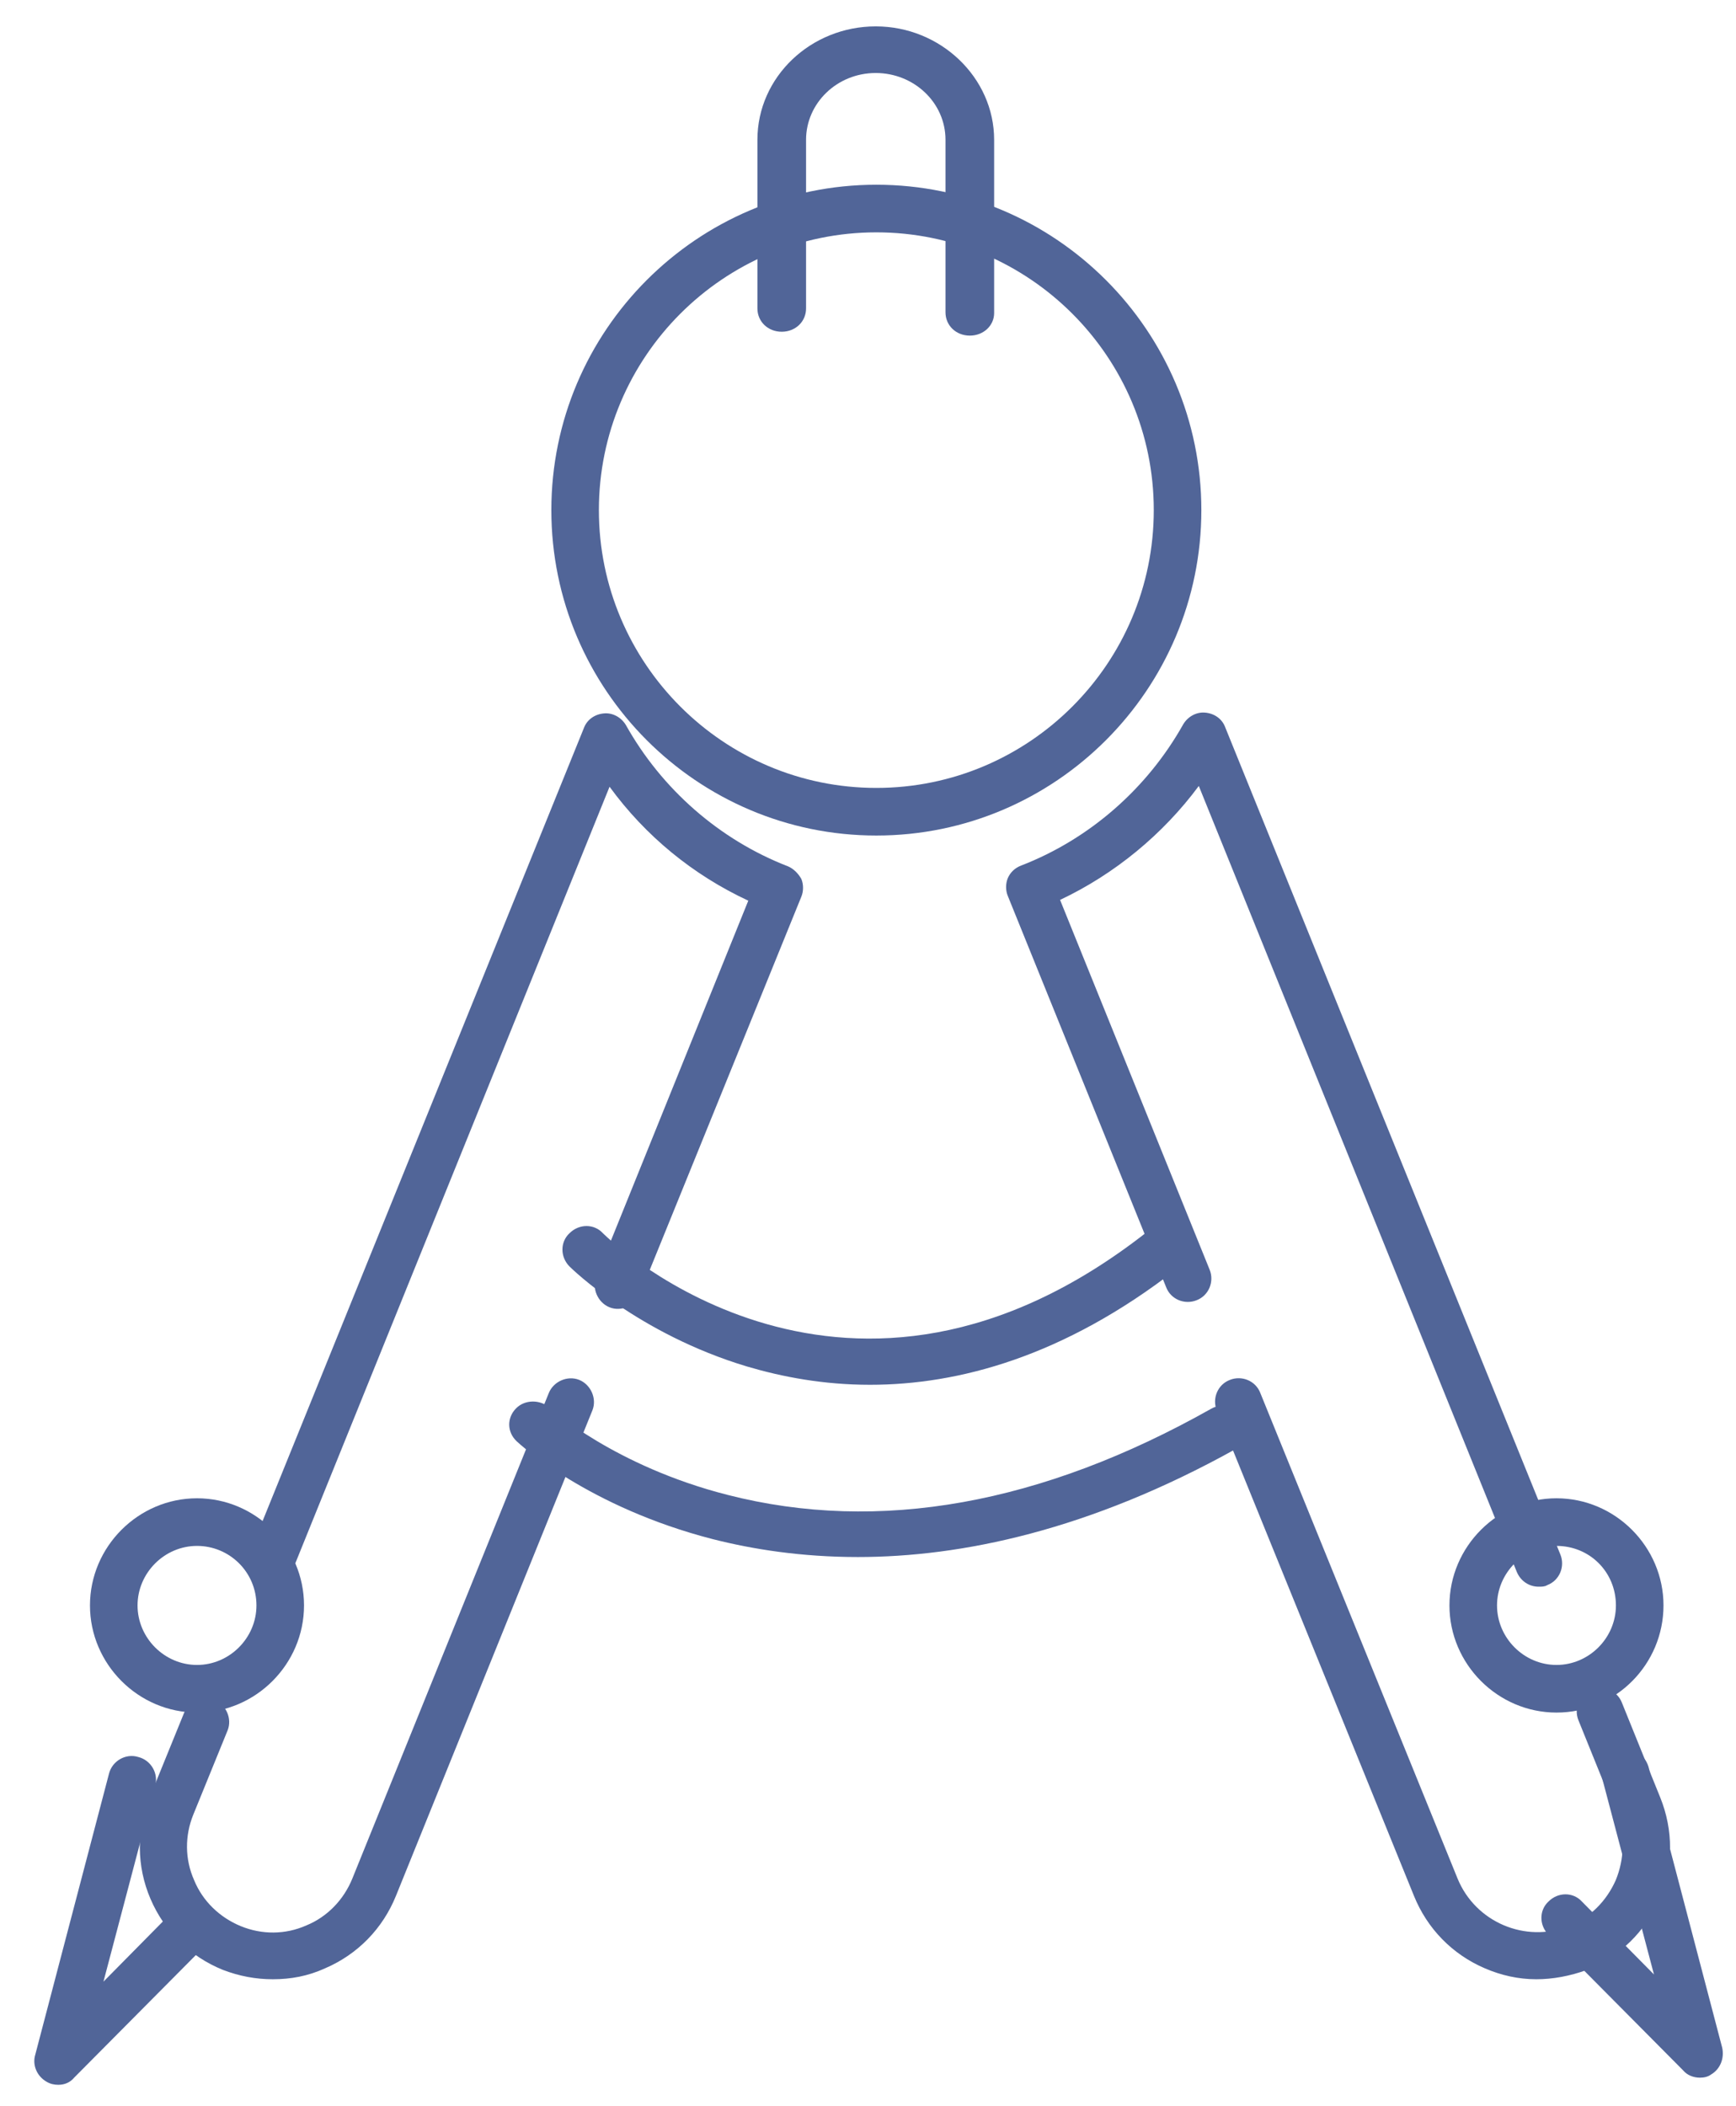
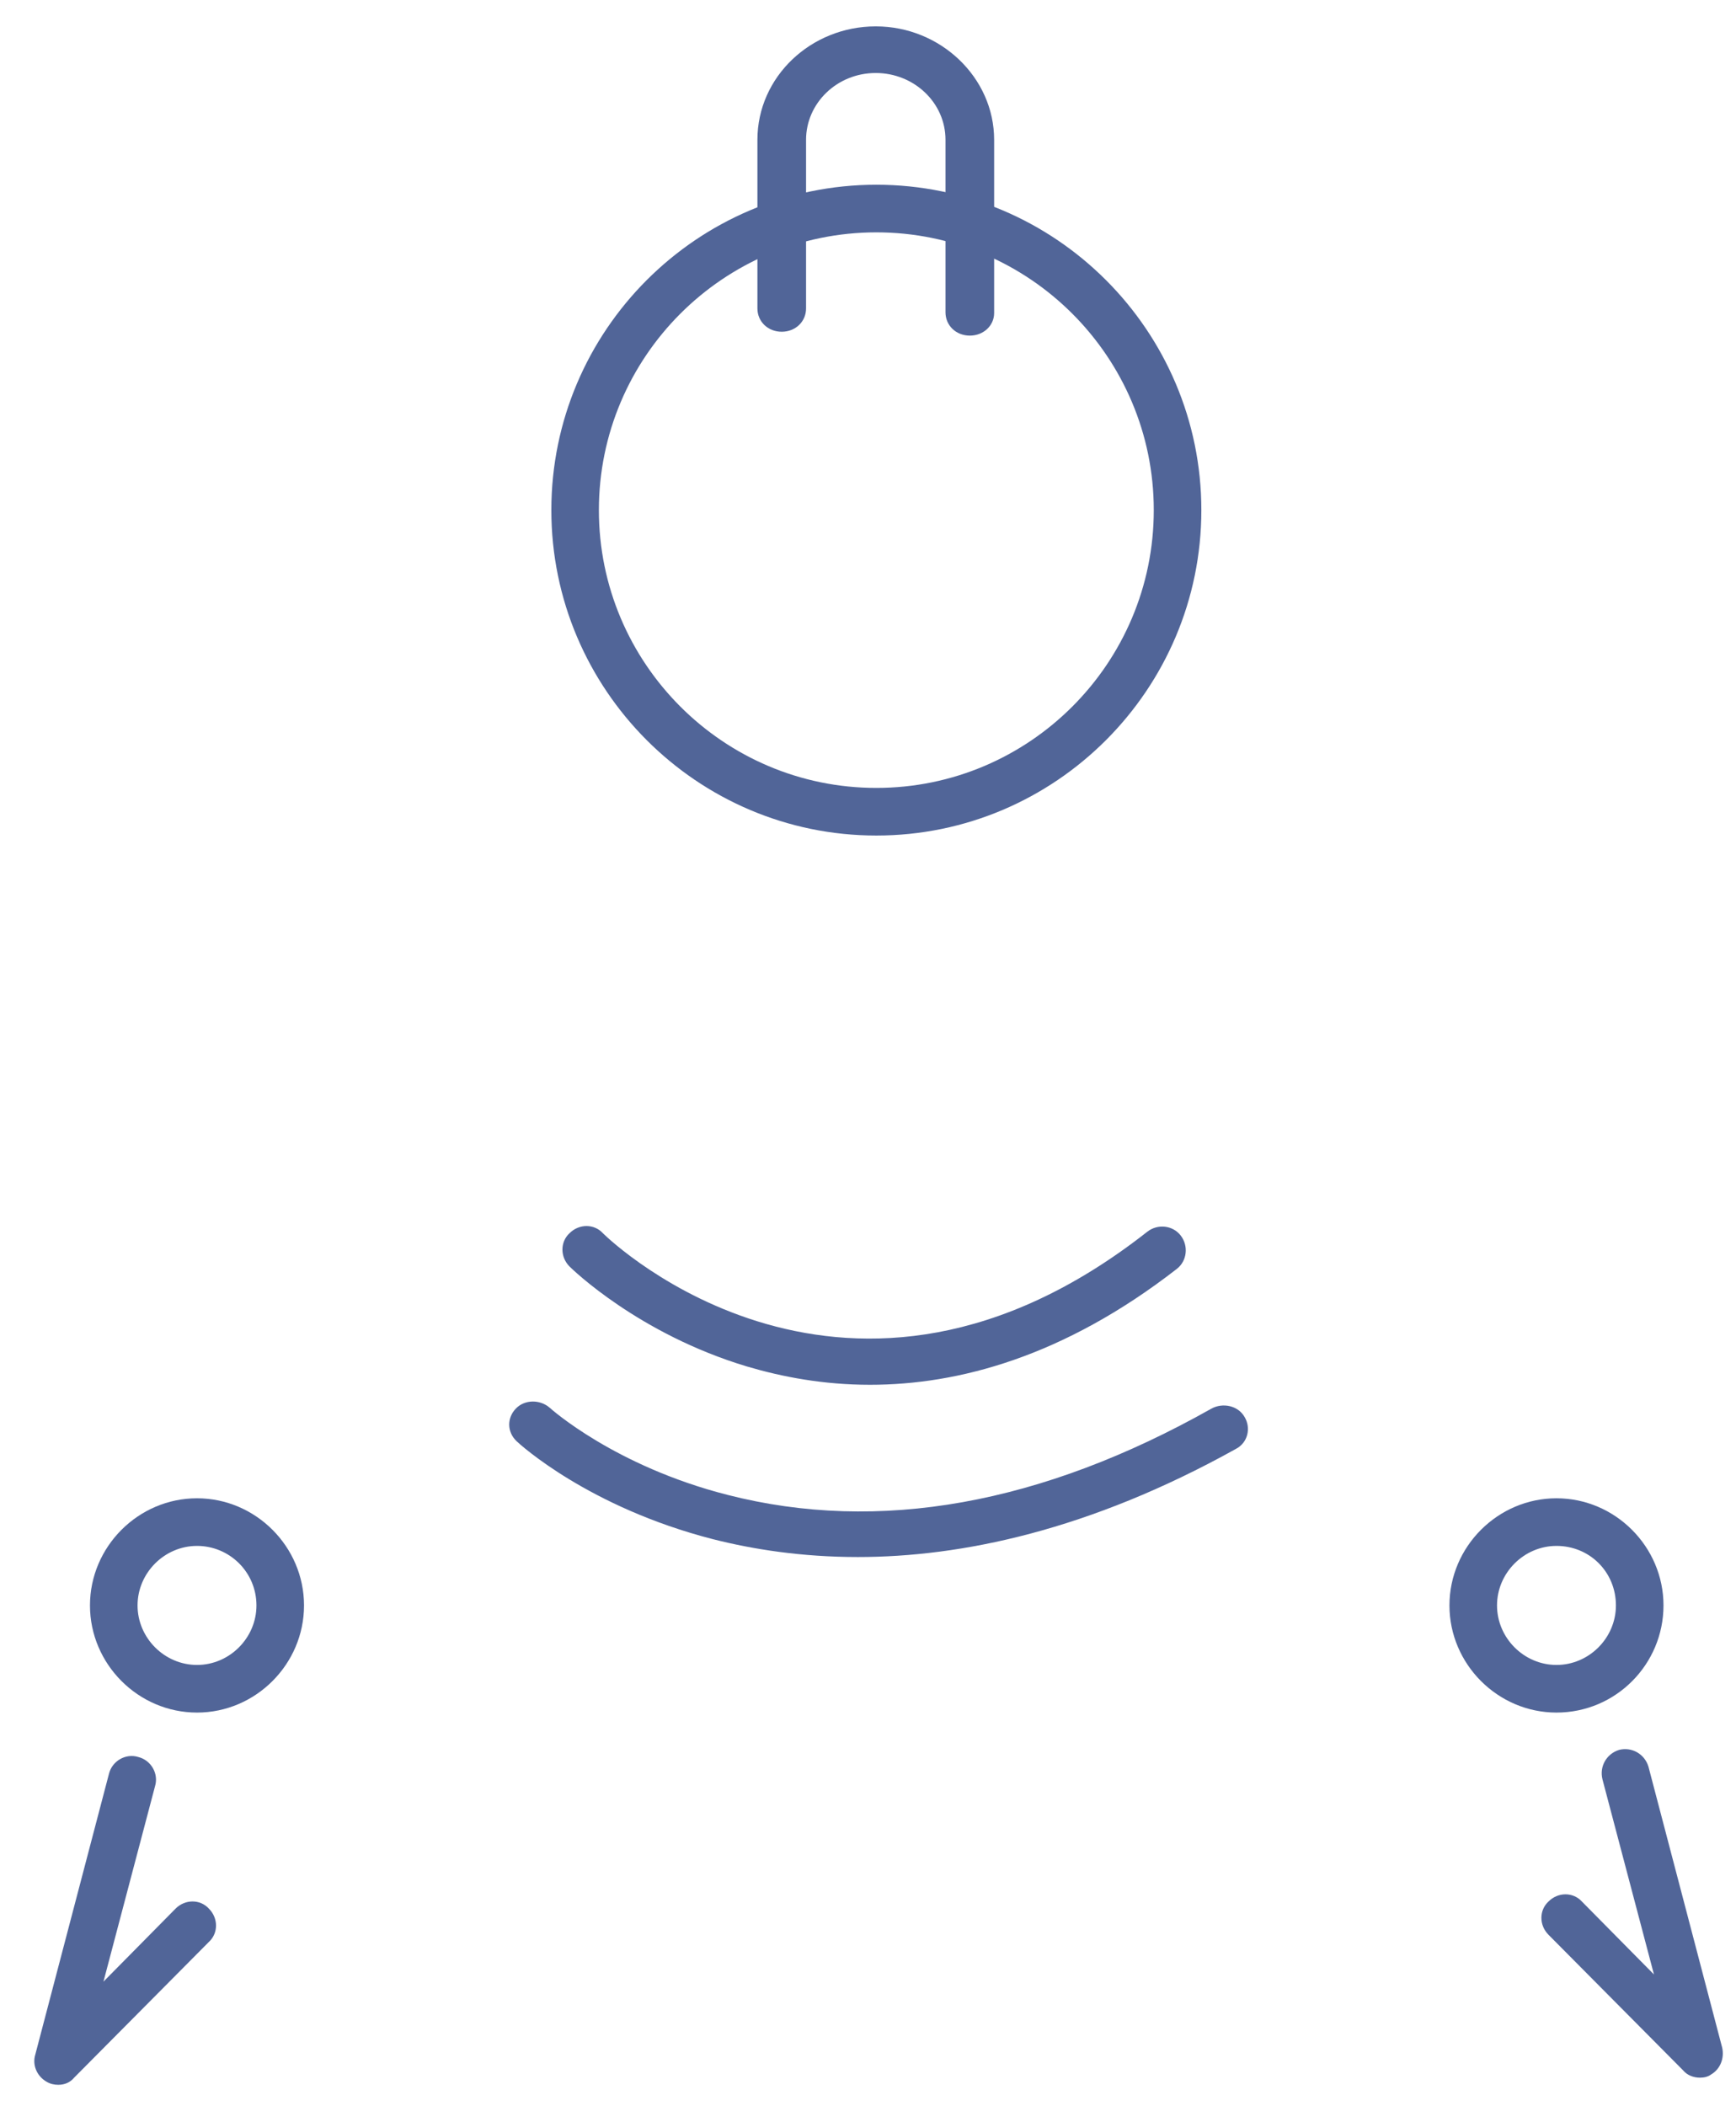
<svg xmlns="http://www.w3.org/2000/svg" width="47px" height="57px" viewBox="0 0 47 57" version="1.1">
  <title>编组 13</title>
  <desc>Created with Sketch.</desc>
  <g id="页面-1" stroke="none" stroke-width="1" fill="none" fill-rule="evenodd">
    <g id="12" transform="translate(-806, -4024)" fill="#516598" fill-rule="nonzero">
      <g id="5" transform="translate(201, 3827)">
        <g id="编组-5" transform="translate(0, 146)">
          <g id="圆规" transform="translate(584.5, 36)">
            <g id="编组-13" transform="translate(21.429, 15.714)">
-               <path d="M6.458,52.857 C5.993,52.857 5.55,52.773 5.107,52.604 C4.221,52.245 3.525,51.569 3.145,50.681 C2.765,49.794 2.765,48.823 3.124,47.935 L4.052,45.654 C4.179,45.337 4.559,45.168 4.875,45.295 C5.192,45.422 5.36,45.802 5.234,46.119 L4.305,48.4 C4.073,48.97 4.073,49.604 4.326,50.174 C4.559,50.745 5.023,51.188 5.593,51.421 C6.162,51.653 6.795,51.653 7.365,51.4 C7.935,51.167 8.378,50.703 8.61,50.132 L13.928,36.993 C14.054,36.677 14.434,36.508 14.751,36.634 C15.067,36.761 15.236,37.141 15.11,37.458 L9.792,50.597 C9.433,51.484 8.758,52.181 7.872,52.561 C7.407,52.773 6.943,52.857 6.458,52.857 L6.458,52.857 Z M6.479,42.042 C6.394,42.042 6.31,42.021 6.247,42 C5.93,41.873 5.761,41.493 5.888,41.176 L14.877,18.996 C14.962,18.764 15.173,18.616 15.426,18.595 C15.658,18.574 15.89,18.7 16.017,18.912 C16.988,20.644 18.549,22.017 20.406,22.735 C20.554,22.798 20.68,22.925 20.765,23.073 C20.828,23.221 20.828,23.411 20.765,23.559 L16.397,34.311 C16.27,34.628 15.89,34.797 15.574,34.67 C15.257,34.543 15.088,34.163 15.215,33.846 L19.33,23.664 C17.832,22.967 16.544,21.911 15.574,20.58 L7.049,41.641 C6.964,41.894 6.732,42.042 6.479,42.042 L6.479,42.042 Z M40.727,42.232 C40.474,42.232 40.242,42.084 40.136,41.831 L31.527,20.559 C30.556,21.869 29.248,22.946 27.771,23.643 L31.822,33.656 C31.949,33.973 31.801,34.353 31.464,34.48 C31.147,34.606 30.767,34.459 30.641,34.121 L26.357,23.538 C26.294,23.39 26.294,23.2 26.357,23.052 C26.42,22.904 26.547,22.777 26.716,22.714 C28.573,21.996 30.134,20.623 31.105,18.891 C31.231,18.679 31.464,18.553 31.696,18.574 C31.949,18.595 32.16,18.743 32.244,18.975 L41.318,41.366 C41.445,41.683 41.297,42.063 40.959,42.19 C40.896,42.232 40.812,42.232 40.727,42.232 L40.727,42.232 Z M40.664,52.857 C40.179,52.857 39.714,52.752 39.271,52.561 C38.385,52.181 37.71,51.484 37.351,50.597 L32.012,37.458 C31.886,37.141 32.033,36.761 32.371,36.634 C32.687,36.508 33.067,36.655 33.194,36.993 L38.533,50.132 C39.018,51.315 40.369,51.885 41.55,51.421 C42.12,51.188 42.563,50.745 42.816,50.174 C43.049,49.604 43.07,48.97 42.838,48.4 L41.804,45.844 C41.677,45.527 41.825,45.147 42.162,45.02 C42.479,44.894 42.859,45.041 42.985,45.379 L44.019,47.935 C44.378,48.823 44.378,49.794 43.998,50.681 C43.618,51.569 42.922,52.245 42.036,52.604 C41.571,52.773 41.107,52.857 40.664,52.857 Z" id="形状" />
              <path d="M22.797,21.901 C17.947,21.901 13.998,17.948 13.998,13.093 C13.998,8.238 17.947,4.286 22.797,4.286 C27.647,4.286 31.596,8.238 31.596,13.093 C31.596,17.948 27.647,21.901 22.797,21.901 Z M22.797,5.575 C18.655,5.575 15.285,8.947 15.285,13.093 C15.285,17.24 18.655,20.612 22.797,20.612 C26.939,20.612 30.308,17.24 30.308,13.093 C30.308,8.947 26.939,5.575 22.797,5.575 L22.797,5.575 Z M0.649,55.714 C0.542,55.714 0.434,55.693 0.327,55.628 C0.069,55.478 -0.059,55.177 0.026,54.898 L2.022,47.293 C2.108,46.95 2.473,46.735 2.816,46.842 C3.16,46.928 3.374,47.293 3.267,47.637 L1.872,52.922 L3.825,50.945 C4.083,50.687 4.49,50.687 4.726,50.945 C4.984,51.203 4.984,51.611 4.726,51.847 L1.078,55.521 C0.971,55.65 0.821,55.714 0.649,55.714 L0.649,55.714 Z M45.095,55.521 C44.923,55.521 44.752,55.456 44.644,55.328 L40.996,51.654 C40.738,51.396 40.738,50.988 40.996,50.752 C41.254,50.494 41.661,50.494 41.897,50.752 L43.85,52.728 L42.455,47.444 C42.37,47.1 42.563,46.756 42.906,46.649 C43.249,46.563 43.593,46.756 43.7,47.1 L45.696,54.705 C45.76,54.984 45.653,55.285 45.396,55.435 C45.31,55.499 45.202,55.521 45.095,55.521 L45.095,55.521 Z M4.405,45.639 C2.816,45.639 1.507,44.329 1.507,42.739 C1.507,41.149 2.816,39.839 4.405,39.839 C5.993,39.839 7.302,41.149 7.302,42.739 C7.302,44.329 5.993,45.639 4.405,45.639 Z M4.405,41.128 C3.525,41.128 2.795,41.858 2.795,42.739 C2.795,43.62 3.525,44.35 4.405,44.35 C5.284,44.35 6.014,43.62 6.014,42.739 C6.014,41.837 5.284,41.128 4.405,41.128 Z M41.211,45.639 C39.622,45.639 38.313,44.329 38.313,42.739 C38.313,41.149 39.622,39.839 41.211,39.839 C42.799,39.839 44.108,41.149 44.108,42.739 C44.108,44.329 42.82,45.639 41.211,45.639 Z M41.211,41.128 C40.331,41.128 39.601,41.858 39.601,42.739 C39.601,43.62 40.331,44.35 41.211,44.35 C42.091,44.35 42.82,43.62 42.82,42.739 C42.82,41.837 42.112,41.128 41.211,41.128 Z M22.625,36.767 C21.359,36.767 20.243,36.552 19.299,36.273 C16.358,35.392 14.556,33.631 14.491,33.566 C14.234,33.308 14.234,32.9 14.491,32.664 C14.749,32.406 15.157,32.406 15.393,32.664 C15.65,32.922 22.046,38.98 30.137,32.621 C30.416,32.406 30.823,32.449 31.038,32.728 C31.253,33.008 31.21,33.416 30.931,33.631 C27.862,36.015 25.007,36.767 22.625,36.767 L22.625,36.767 Z" id="形状" />
              <path d="M22.298,41.429 C20.762,41.429 19.445,41.218 18.369,40.945 C15.011,40.083 13.145,38.379 13.058,38.295 C12.794,38.043 12.794,37.664 13.036,37.412 C13.277,37.16 13.694,37.16 13.957,37.391 C13.979,37.412 15.713,38.968 18.764,39.746 C22.869,40.798 27.281,39.999 31.869,37.412 C32.176,37.244 32.593,37.328 32.769,37.643 C32.944,37.938 32.856,38.337 32.527,38.505 C28.554,40.714 25.086,41.429 22.298,41.429 L22.298,41.429 Z M25.328,8.37 C24.954,8.37 24.669,8.096 24.669,7.739 L24.669,3.07 C24.669,2.061 23.813,1.262 22.781,1.262 C21.728,1.262 20.894,2.082 20.894,3.07 L20.894,7.634 C20.894,7.991 20.608,8.265 20.235,8.265 C19.862,8.265 19.577,7.991 19.577,7.634 L19.577,3.07 C19.577,1.367 21.025,5.18696197e-13 22.781,5.18696197e-13 C24.537,5.18696197e-13 25.986,1.388 25.986,3.07 L25.986,7.76 C25.986,8.096 25.701,8.37 25.328,8.37 Z" id="形状" />
            </g>
          </g>
        </g>
      </g>
    </g>
  </g>
</svg>